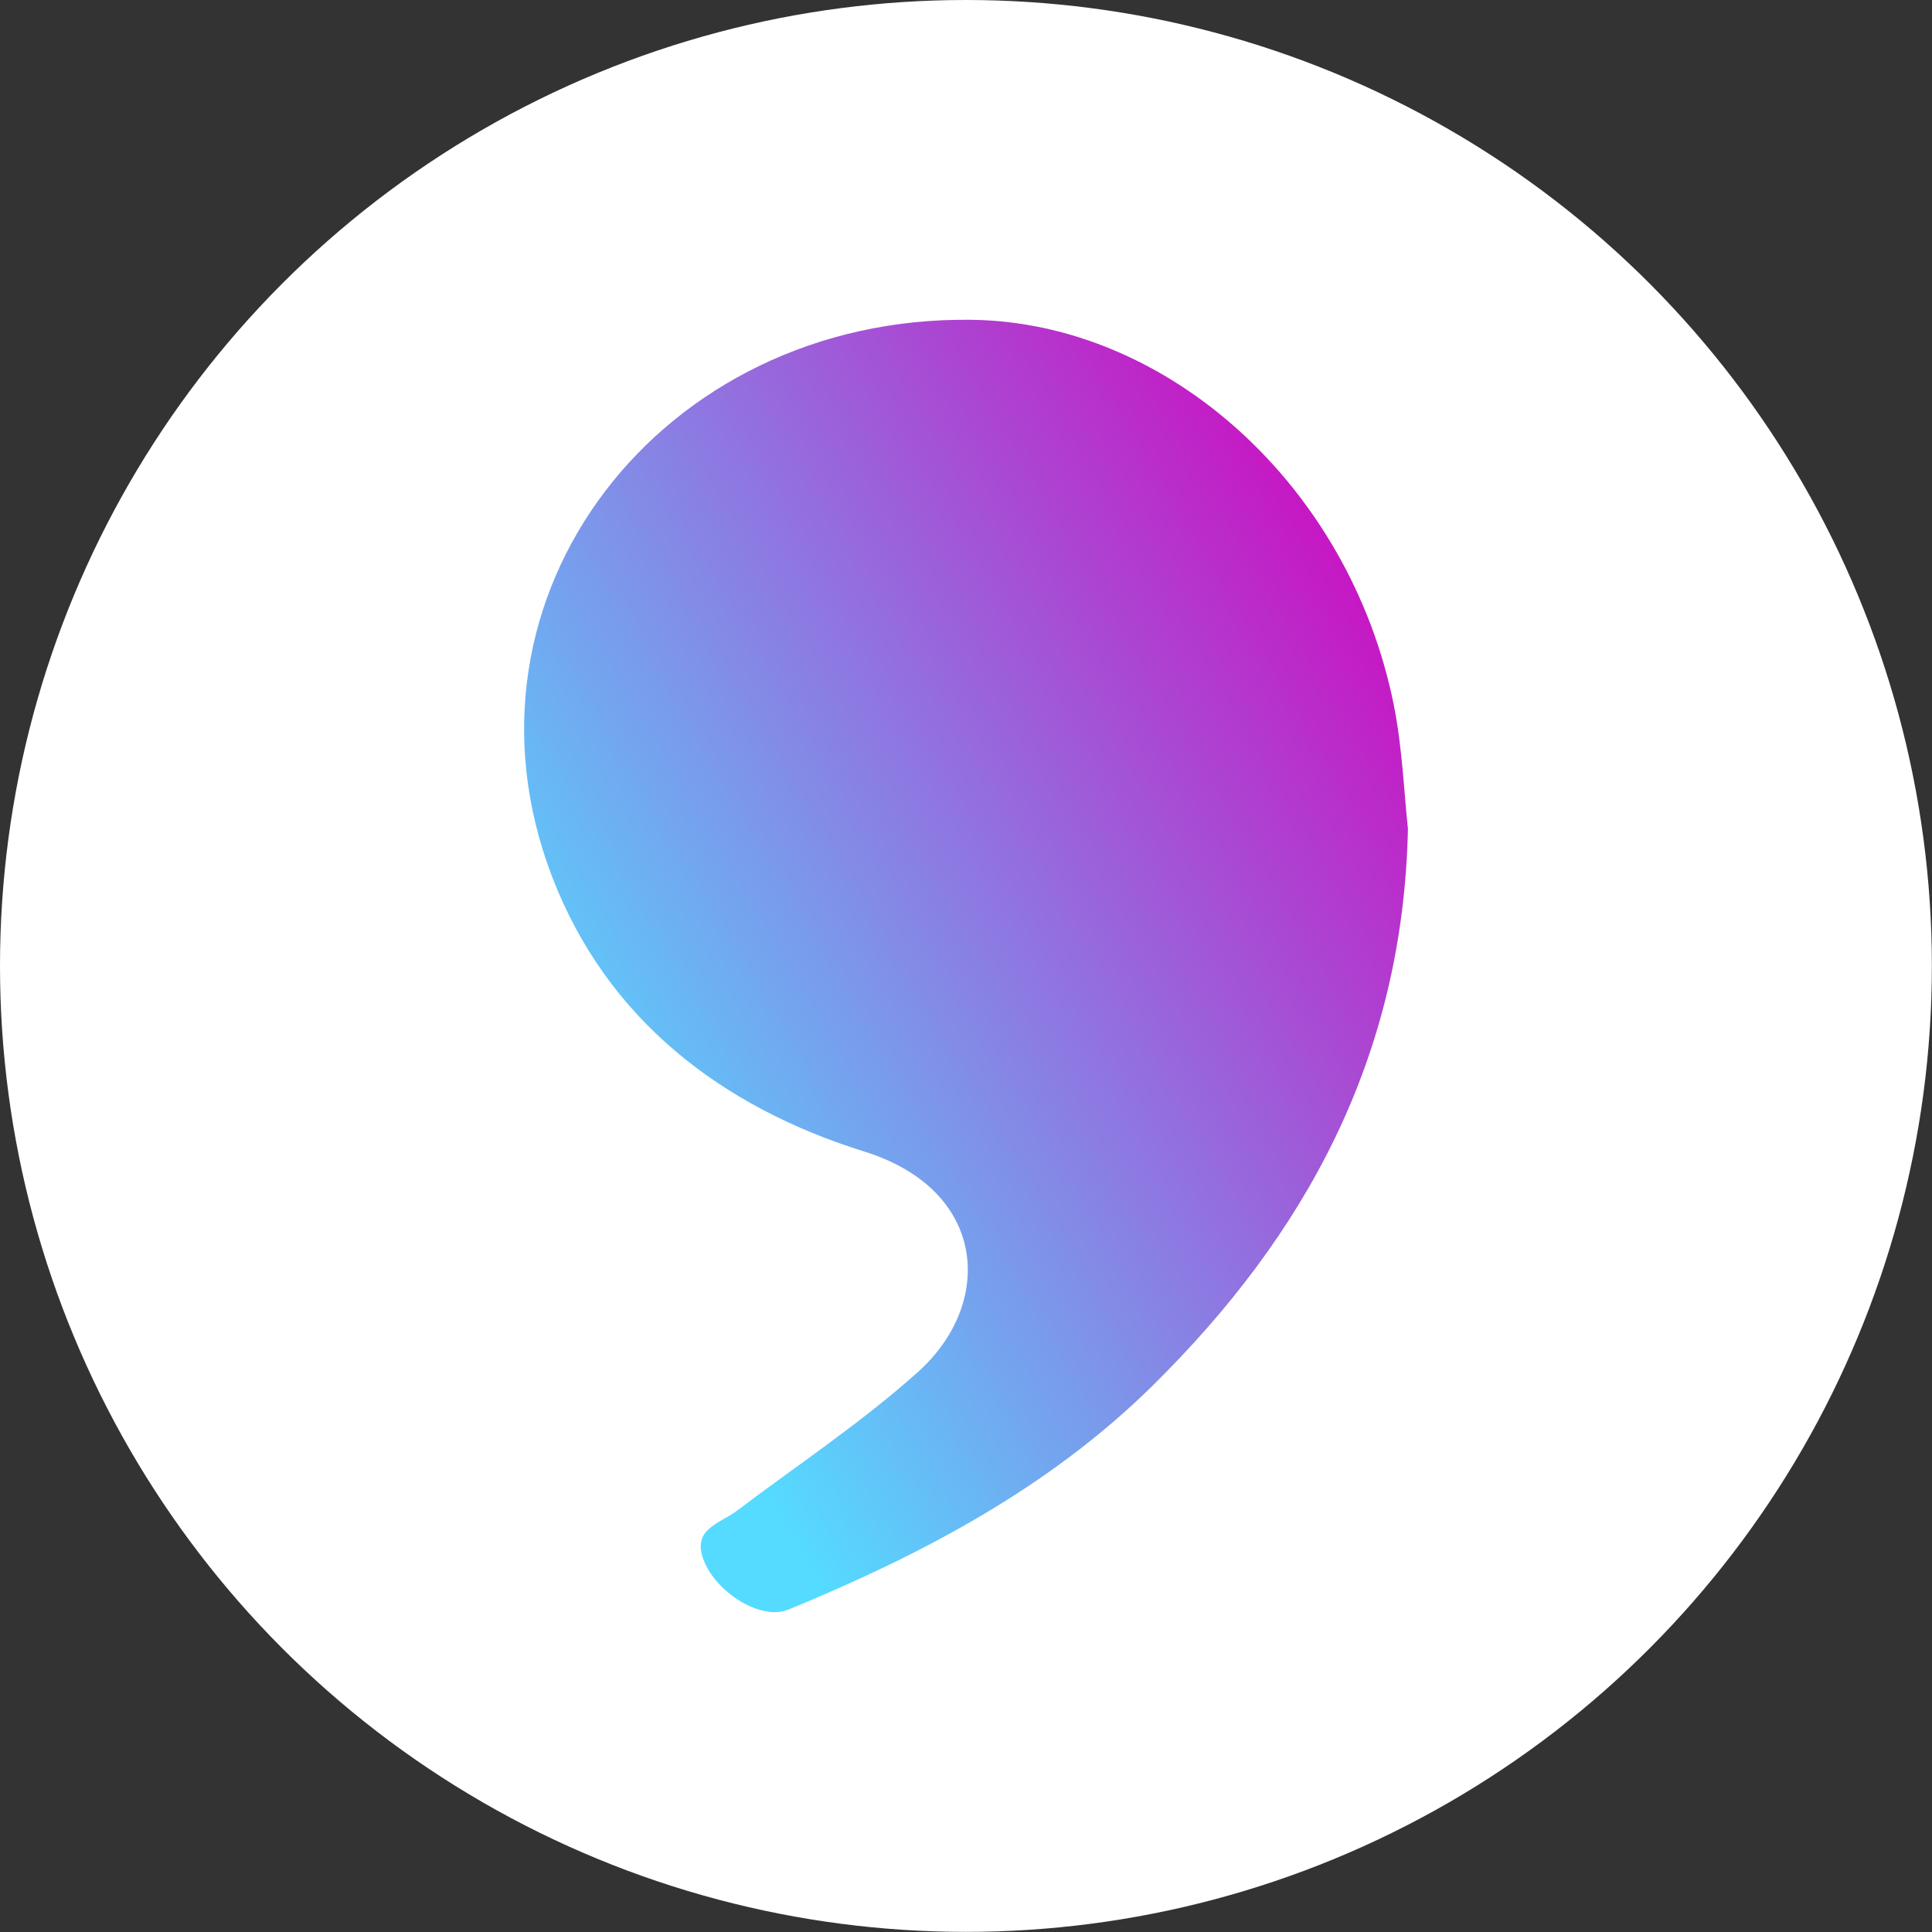
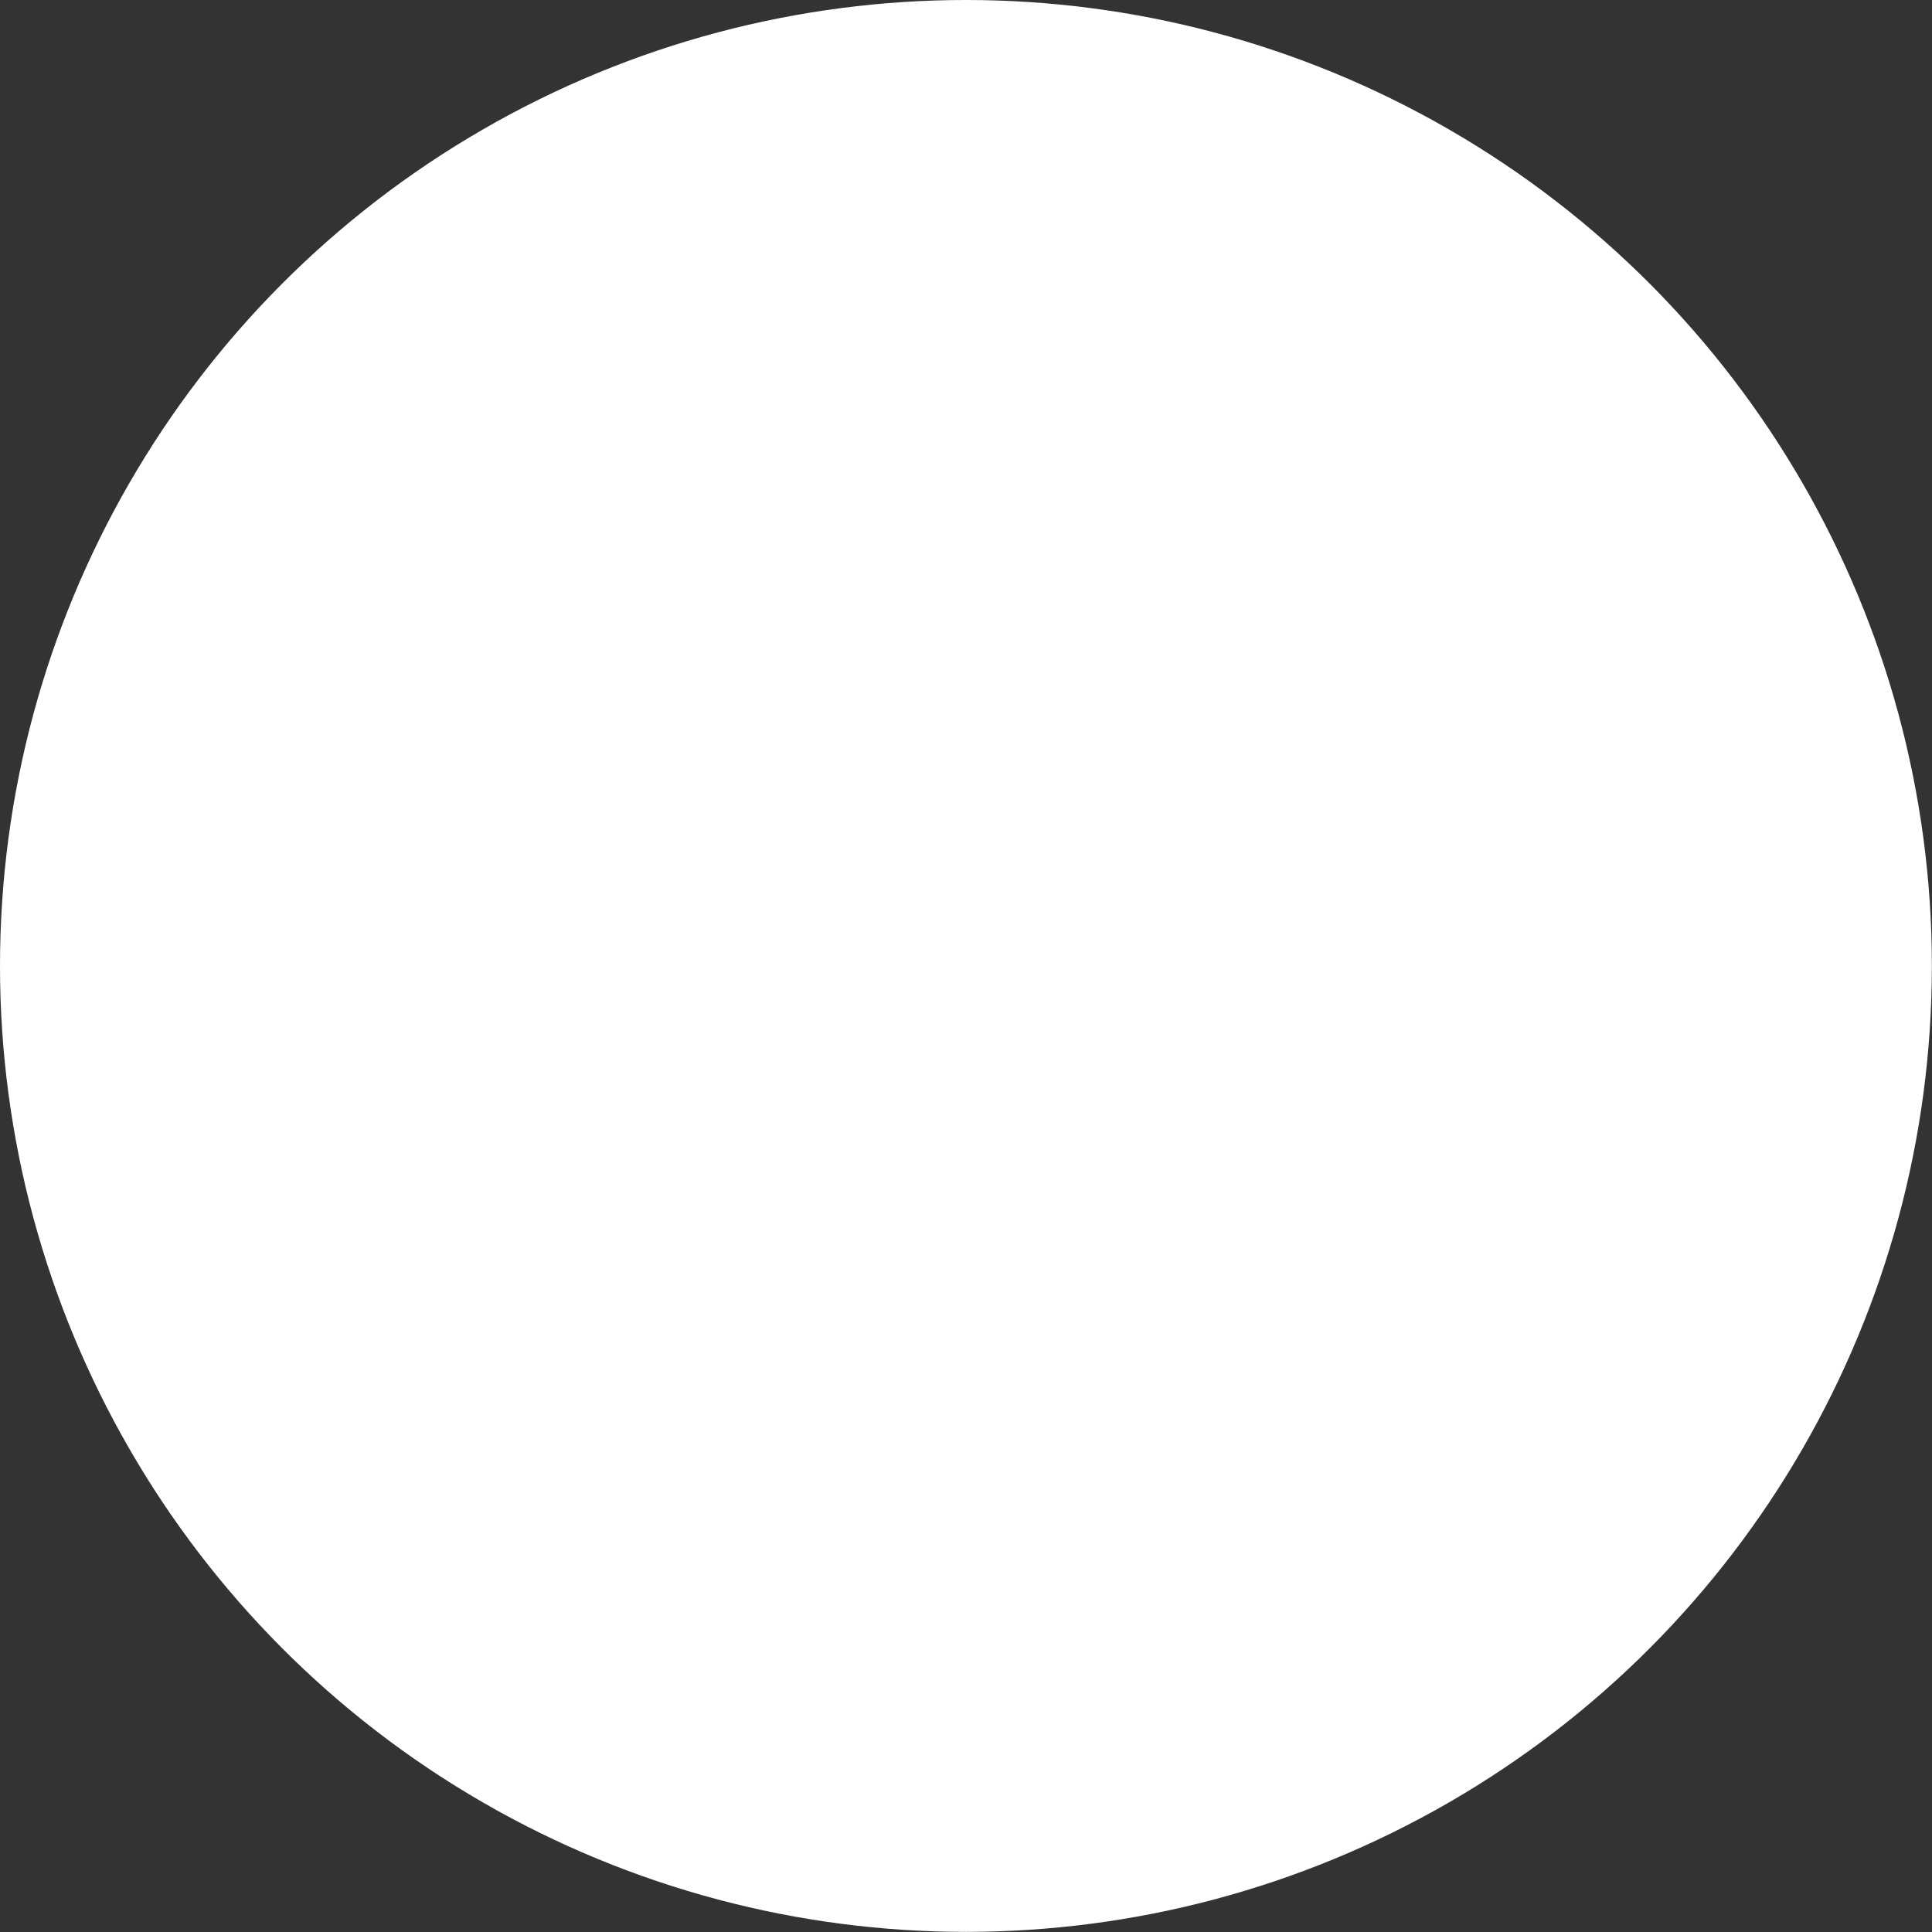
<svg xmlns="http://www.w3.org/2000/svg" id="_Слой_2" data-name="Слой_2" viewBox="0 0 156.53 156.53">
  <rect x="0" y="0" width="156.53" height="156.53" fill="#333333" stroke="none" />
  <defs>
    <style> .cls-1 { fill: #fff; } .cls-2 { fill: url(#_Безымянный_градиент_10); } </style>
    <linearGradient id="_Безымянный_градиент_10" data-name="Безымянный градиент 10" x1="44.43" y1="91.55" x2="120.43" y2="46.66" gradientUnits="userSpaceOnUse">
      <stop offset="0" stop-color="#55dbff" />
      <stop offset=".15" stop-color="#67baf5" />
      <stop offset="1" stop-color="#d400bd" />
    </linearGradient>
  </defs>
  <g id="_Слой_1-2" data-name="Слой_1">
    <g>
      <circle class="cls-1" cx="78.26" cy="78.26" r="78.26" />
-       <path class="cls-2" d="M114.07,67.16c-.4,18.53-8.31,32.9-20.7,45.12-8.41,8.29-18.69,13.68-29.49,18.13-2.14.88-5.59-1.2-6.75-3.73-1.27-2.78,1.13-3.19,2.56-4.27,4.92-3.72,10.11-7.15,14.69-11.26,6.2-5.56,5.62-14.74-4.35-17.85-11.55-3.6-20.87-10.7-25.31-22.3-8.7-22.72,8.83-45.41,33.98-45.09,15.9.2,30.62,13.45,34.21,31.13.71,3.52.84,7.16,1.16,10.11Z" />
    </g>
  </g>
</svg>